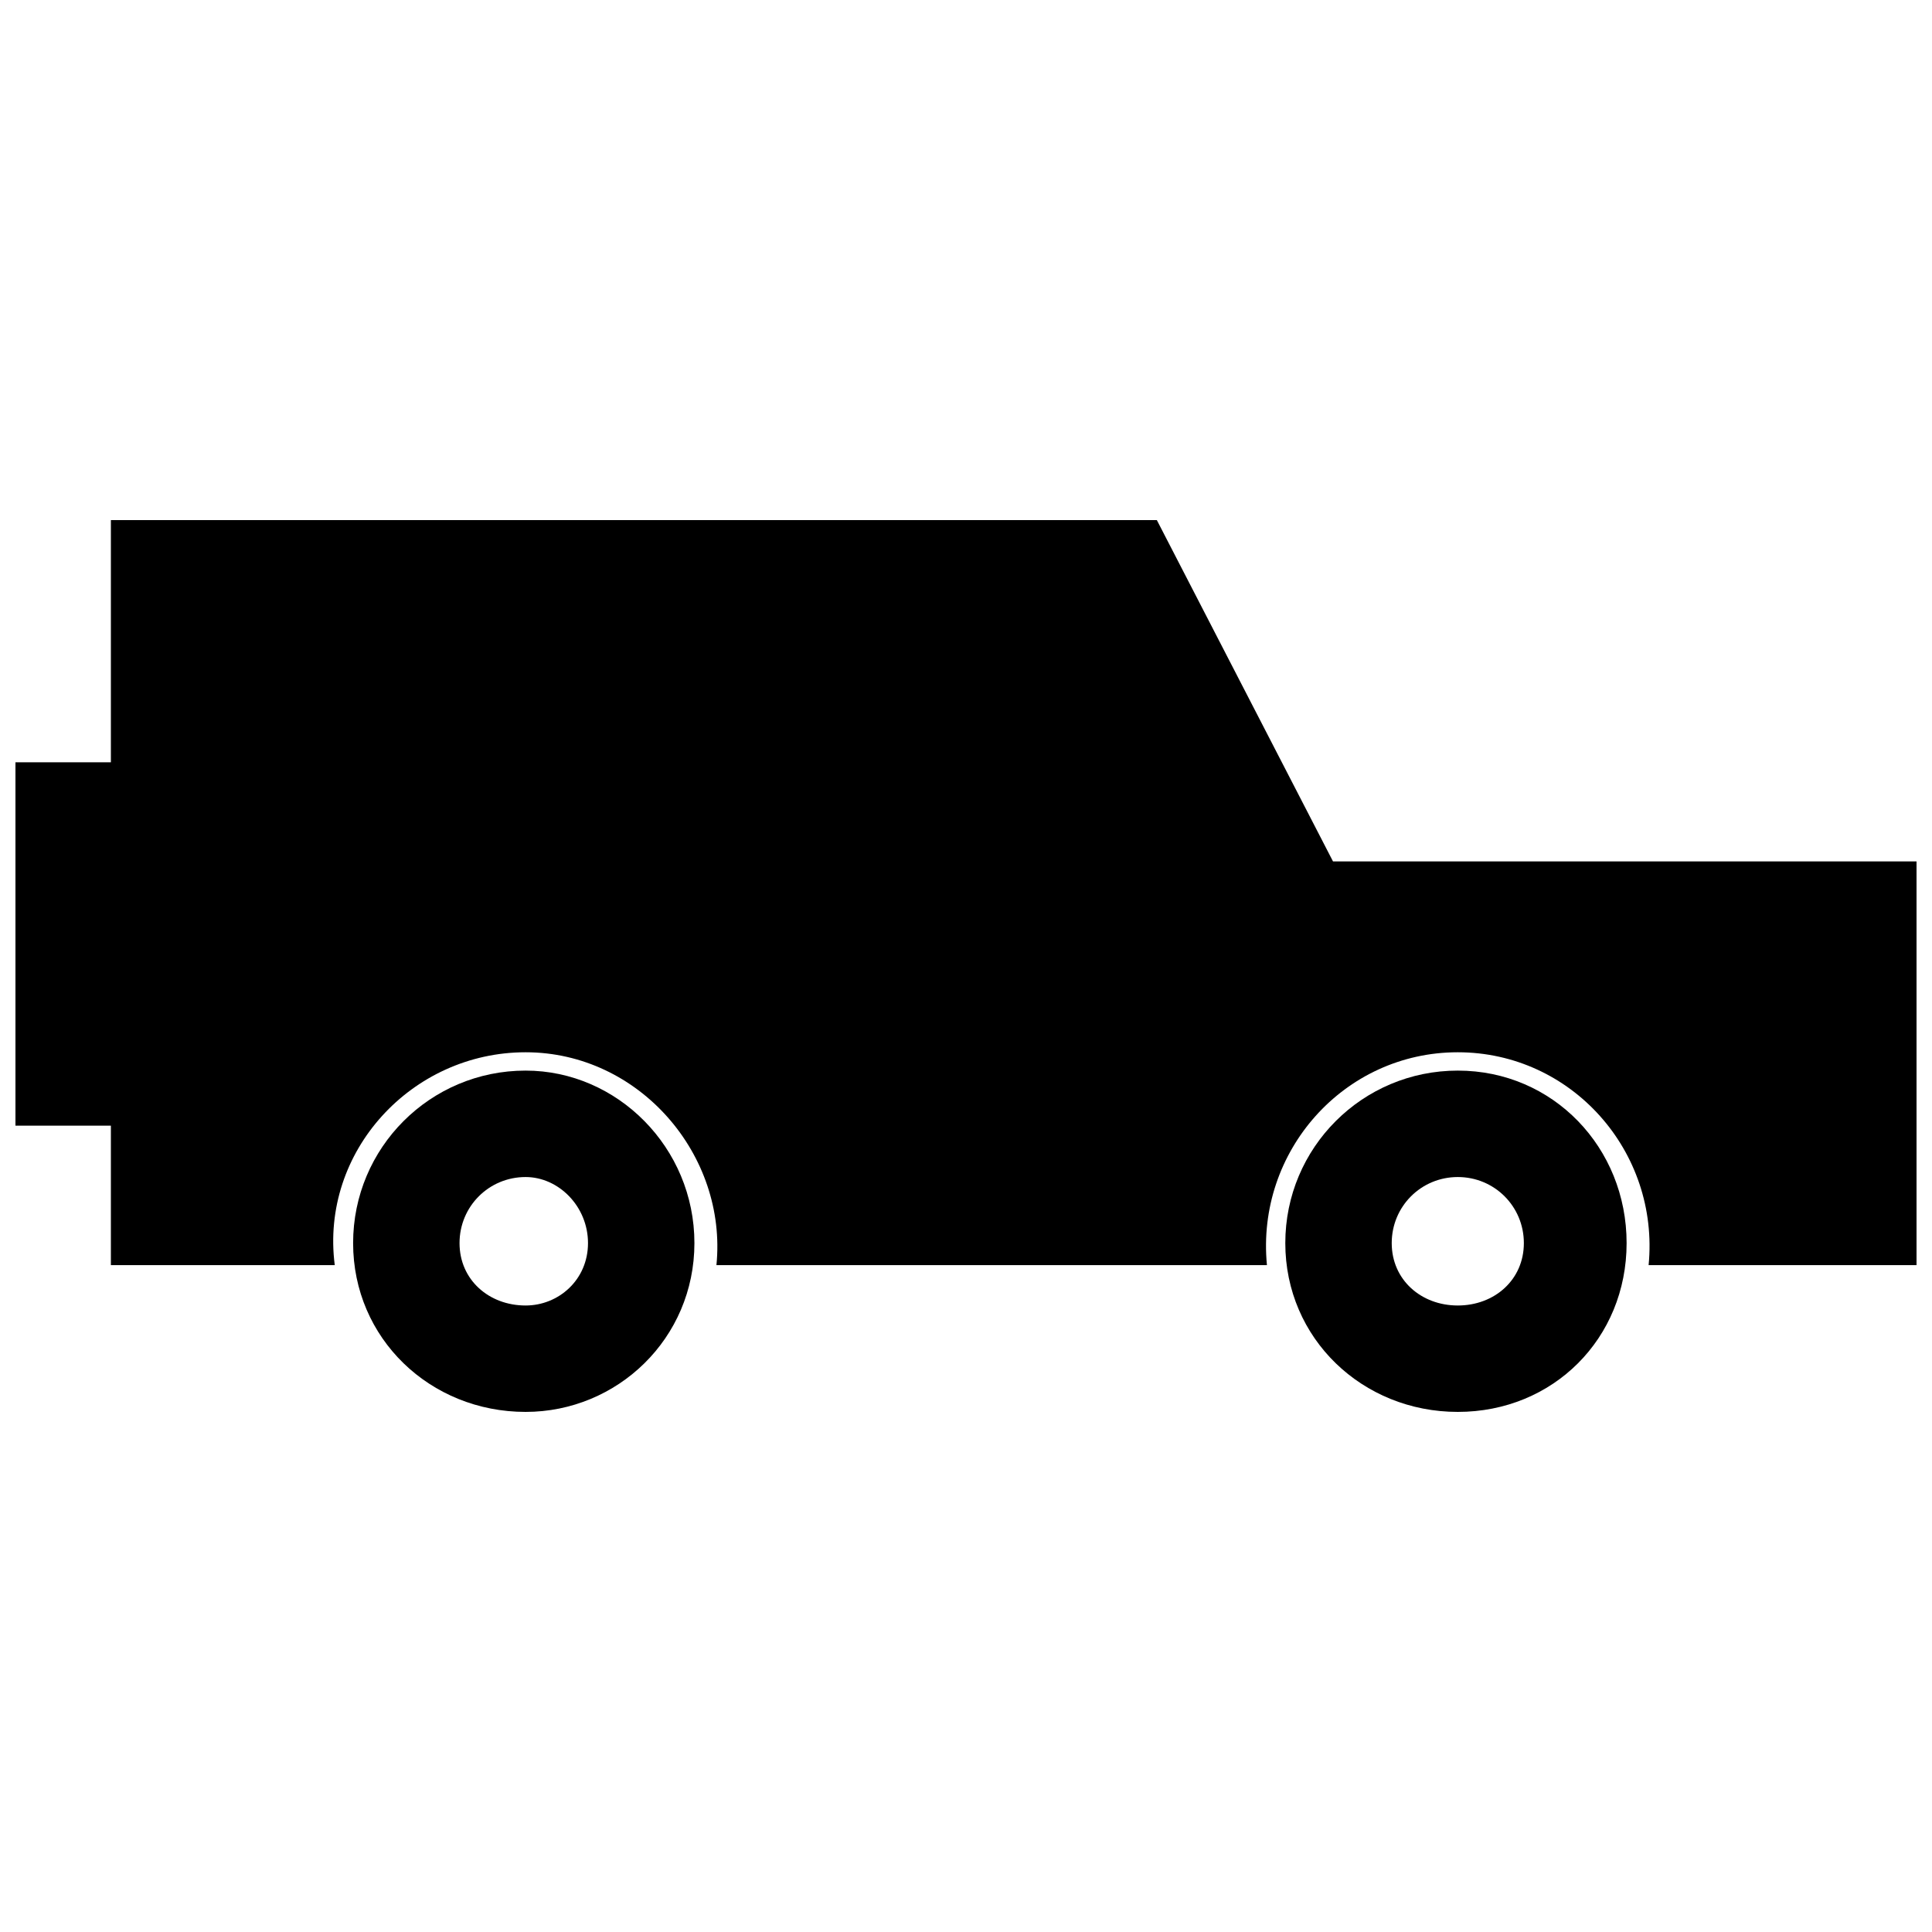
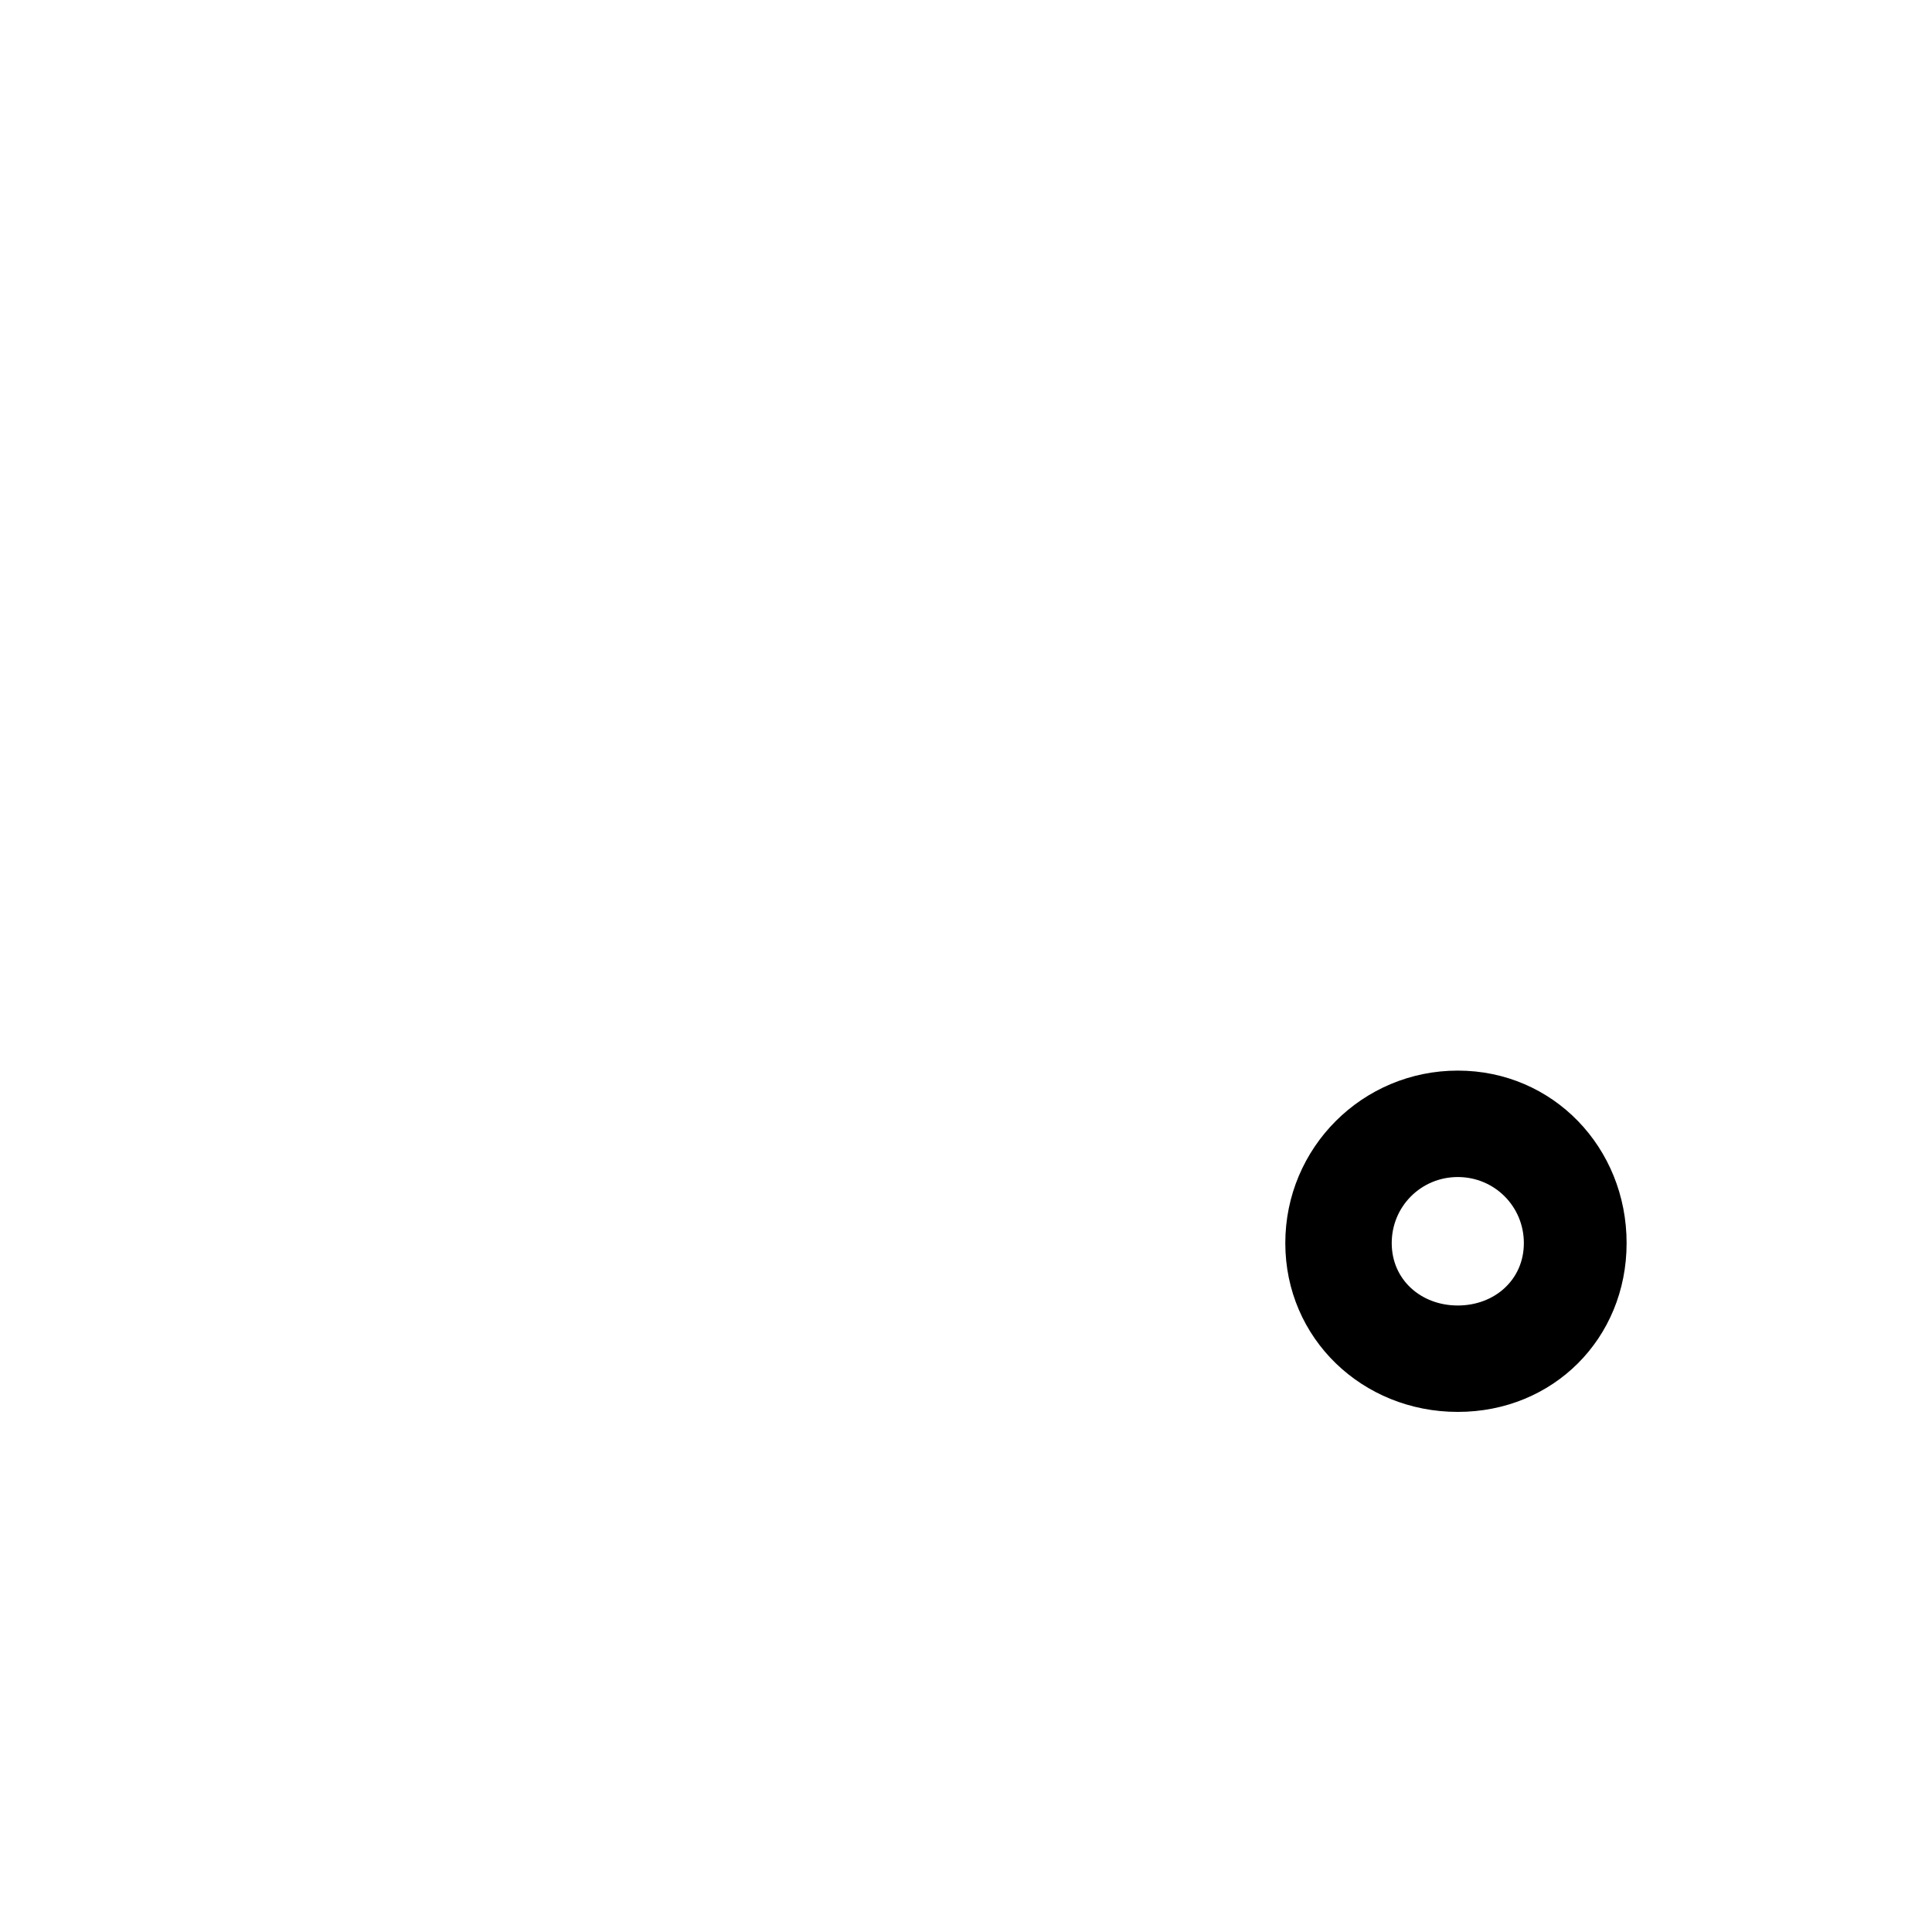
<svg xmlns="http://www.w3.org/2000/svg" width="800px" height="800px" version="1.1" viewBox="144 144 512 512">
  <defs>
    <clipPath id="a">
-       <path d="m148.09 281h503.81v199h-503.81z" />
-     </clipPath>
+       </clipPath>
  </defs>
  <g clip-path="url(#a)">
-     <path d="m497.26 372.28h154.64v106.99h-71c2.918-30.152-20.426-56.41-50.574-56.41-30.152 0-53.492 26.262-50.574 56.41h-145.89c2.918-29.18-20.426-56.41-50.574-56.41-30.152 0-54.465 26.262-50.574 56.41h-59.328v-36.961h-25.289v-96.289h25.289v-64.191h277.19l46.684 90.453z" fill-rule="evenodd" />
-   </g>
+     </g>
  <path d="m530.33 427.72c25.289 0 44.738 20.426 44.738 45.711 0 25.289-19.453 44.738-44.738 44.738-25.289 0-45.711-19.453-45.711-44.738 0-25.289 20.426-45.711 45.711-45.711zm0 28.207c9.727 0 17.508 7.781 17.508 17.508 0 9.727-7.781 16.535-17.508 16.535s-17.508-6.809-17.508-16.535c0-9.727 7.781-17.508 17.508-17.508z" fill-rule="evenodd" />
-   <path d="m283.29 427.72c24.316 0 44.738 20.426 44.738 45.711 0 25.289-20.426 44.738-44.738 44.738-25.289 0-45.711-19.453-45.711-44.738 0-25.289 20.426-45.711 45.711-45.711zm0 28.207c8.754 0 16.535 7.781 16.535 17.508 0 9.727-7.781 16.535-16.535 16.535-9.727 0-17.508-6.809-17.508-16.535 0-9.727 7.781-17.508 17.508-17.508z" fill-rule="evenodd" />
</svg>